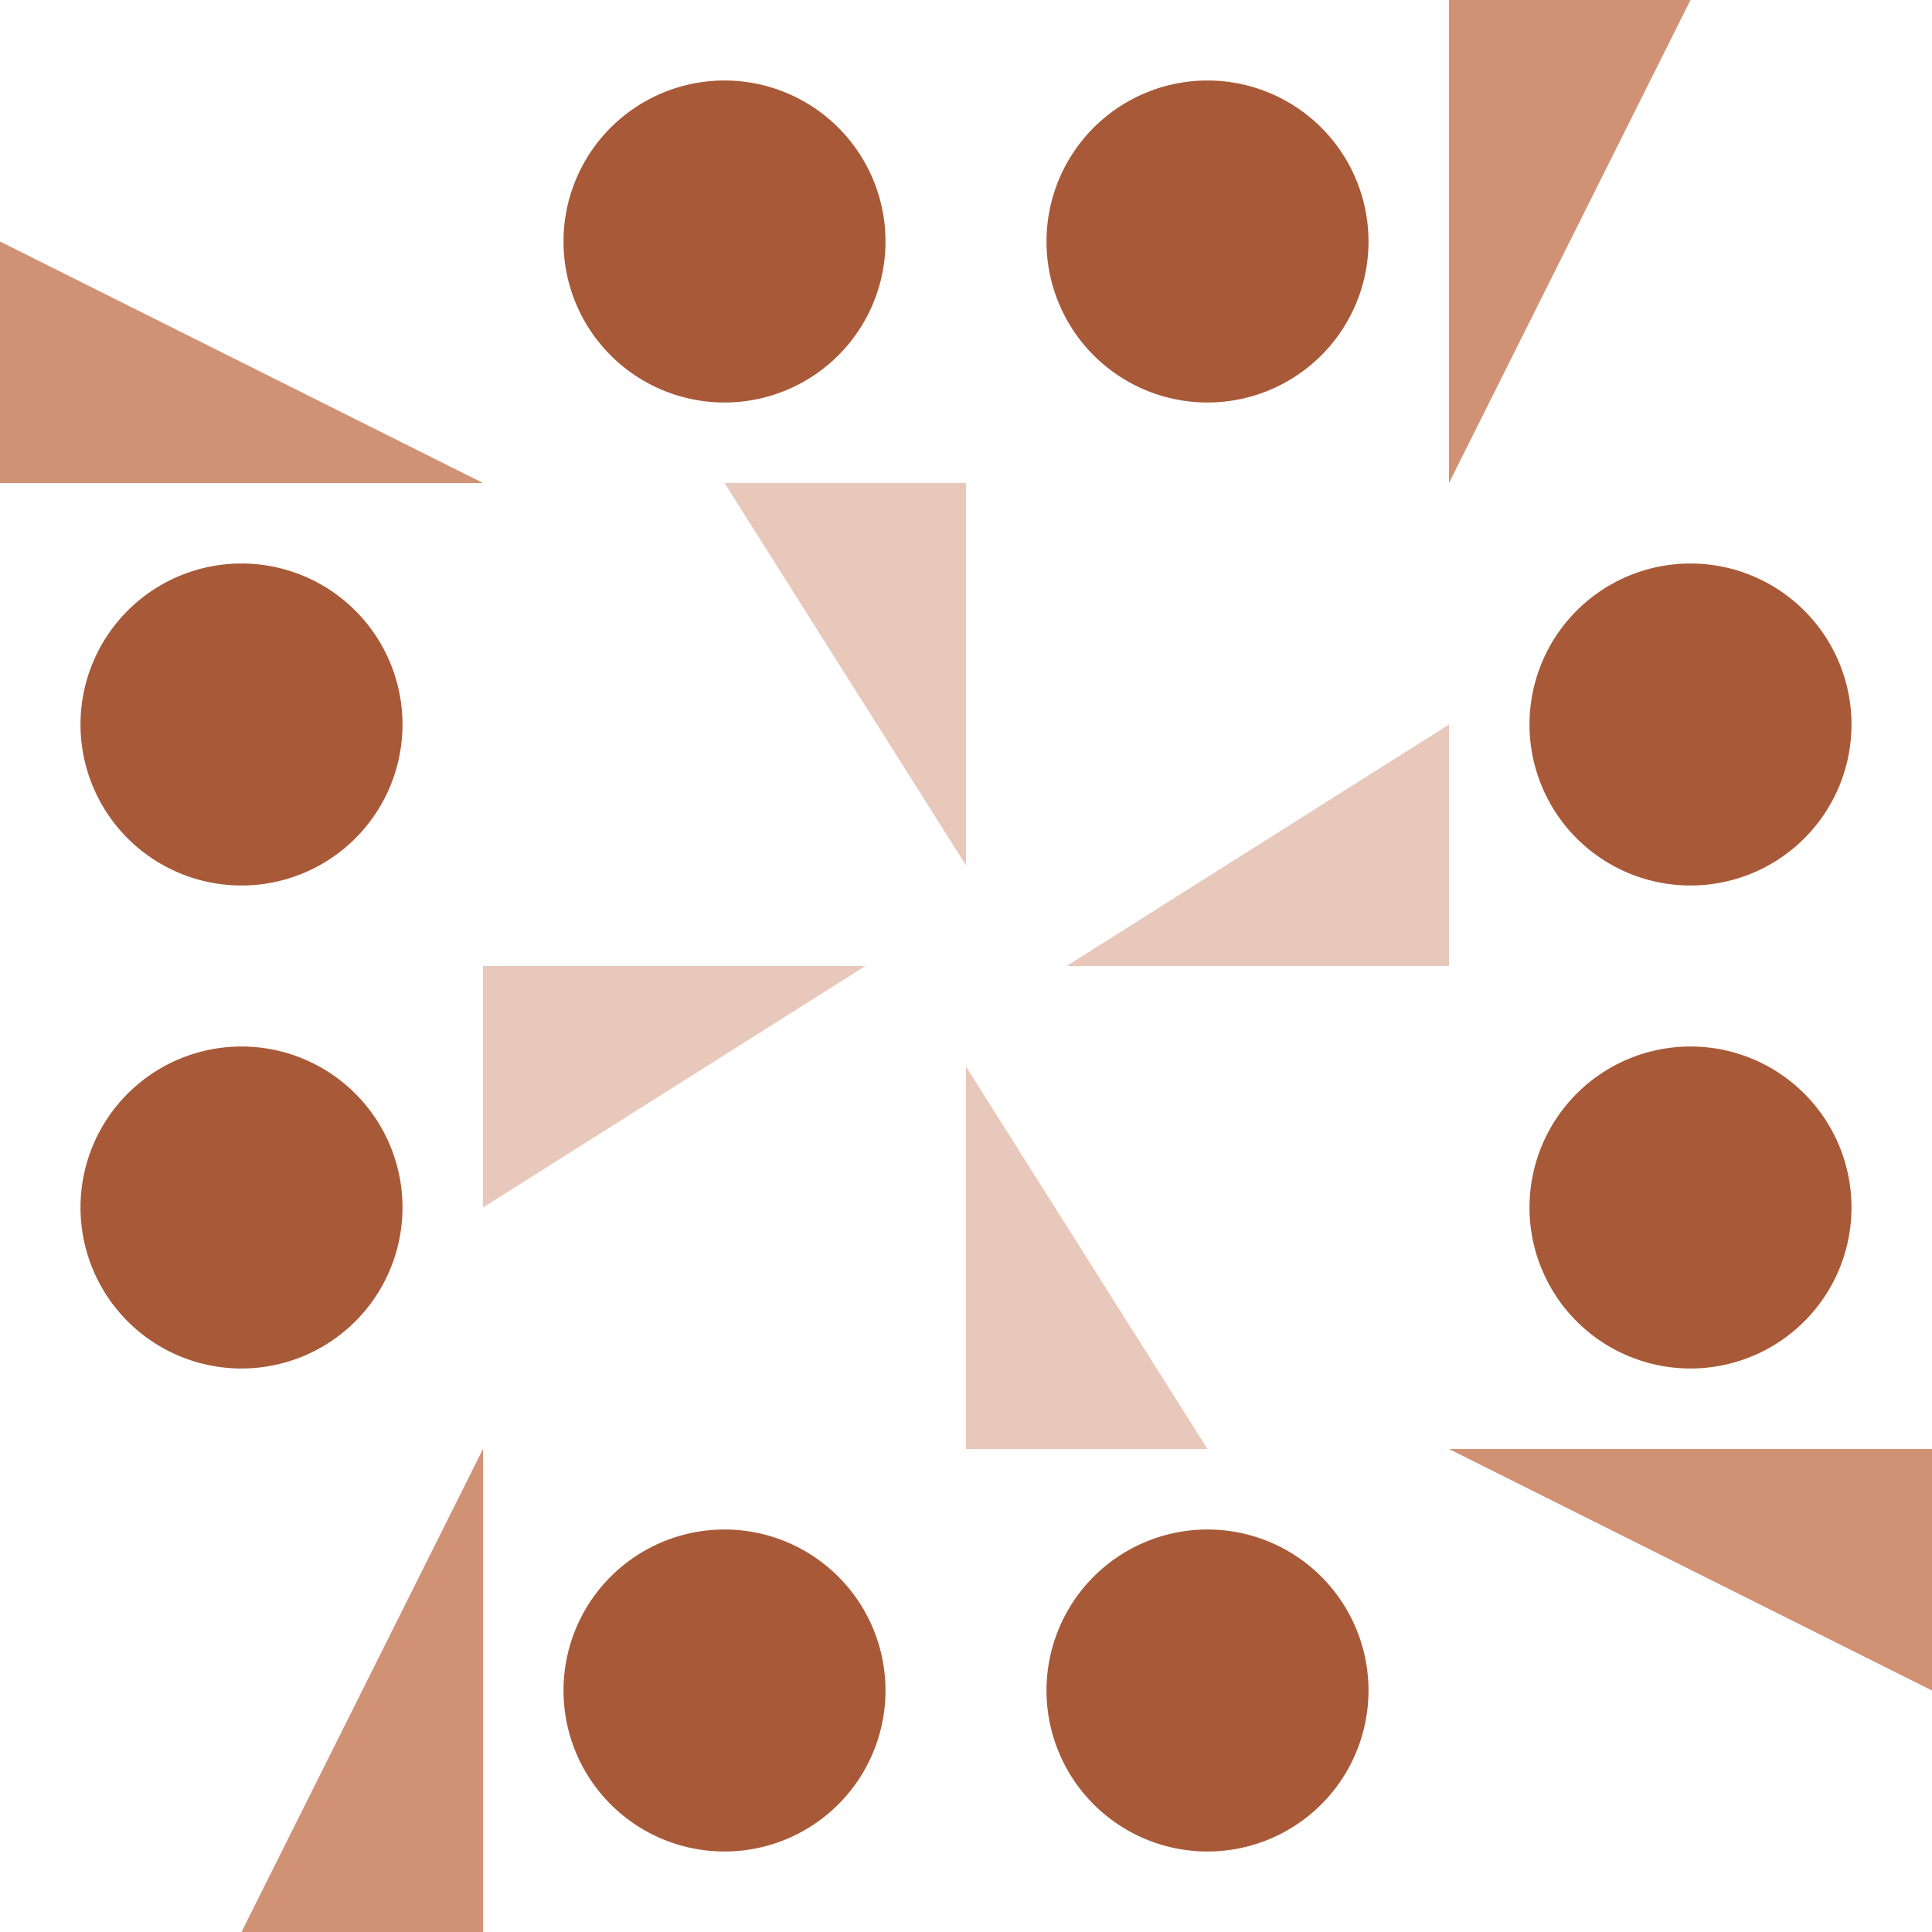
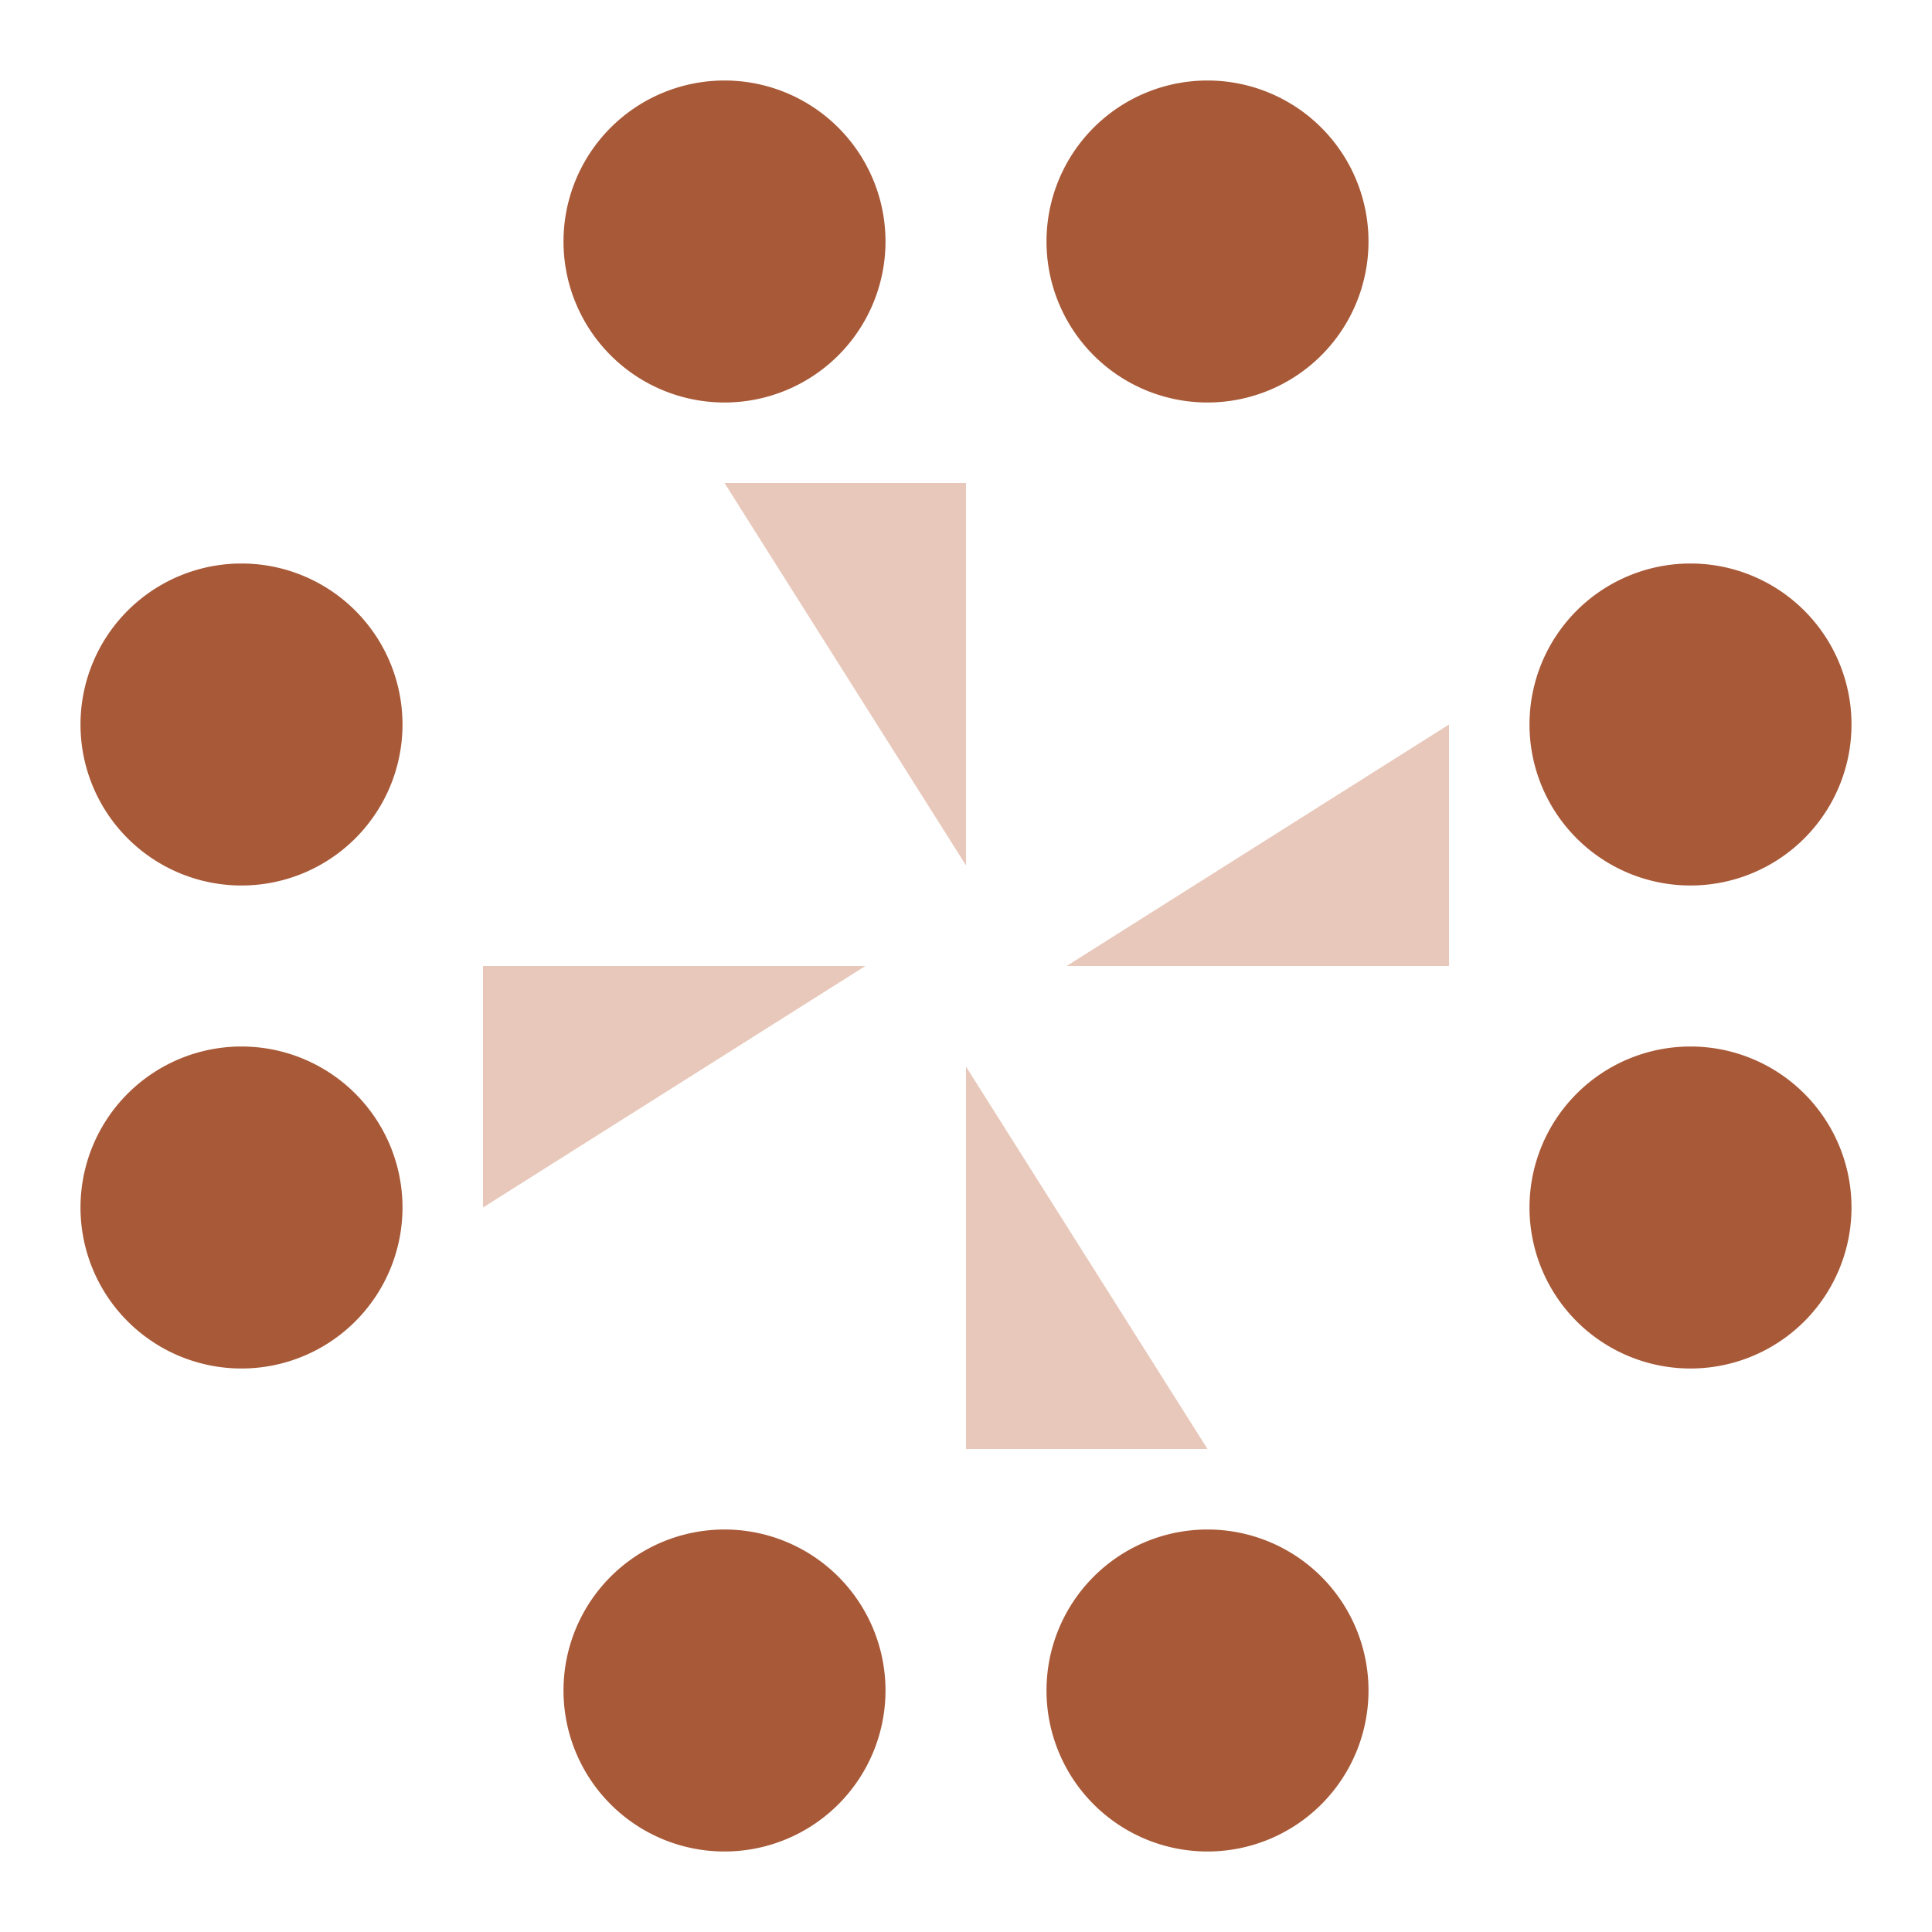
<svg xmlns="http://www.w3.org/2000/svg" width="192" height="192" viewBox="0 0 192 192" preserveAspectRatio="xMidYMid meet">
  <rect fill="#ffffff" fill-opacity="1.00" x="0" y="0" width="192" height="192" />
  <path fill="#a85a38" d="M56.00 24.00a16.00,16.00 0 1,1 32.00,0a16.00,16.00 0 1,1 -32.00,0M104.00 24.00a16.00,16.00 0 1,1 32.00,0a16.00,16.00 0 1,1 -32.00,0M104.00 168.00a16.00,16.00 0 1,1 32.00,0a16.00,16.00 0 1,1 -32.00,0M56.00 168.00a16.00,16.00 0 1,1 32.00,0a16.00,16.00 0 1,1 -32.00,0M8.00 72.00a16.00,16.00 0 1,1 32.00,0a16.00,16.00 0 1,1 -32.00,0M152.00 72.00a16.00,16.00 0 1,1 32.00,0a16.00,16.00 0 1,1 -32.00,0M152.00 120.00a16.00,16.00 0 1,1 32.00,0a16.00,16.00 0 1,1 -32.00,0M8.00 120.00a16.00,16.00 0 1,1 32.00,0a16.00,16.00 0 1,1 -32.00,0" />
-   <path fill="#d19175" d="M48.00 48.00L0.00 48.00L0.00 24.00ZM144.00 48.00L144.00 0.00L168.00 0.00ZM144.00 144.00L192.00 144.00L192.00 168.00ZM48.00 144.00L48.00 192.00L24.00 192.00Z" />
  <path fill="#e8c8ba" d="M96.00 48.00L96.00 86.00L72.00 48.00ZM144.00 96.00L106.00 96.00L144.00 72.00ZM96.00 144.00L96.00 106.00L120.00 144.00ZM48.00 96.00L86.00 96.00L48.00 120.00Z" />
</svg>